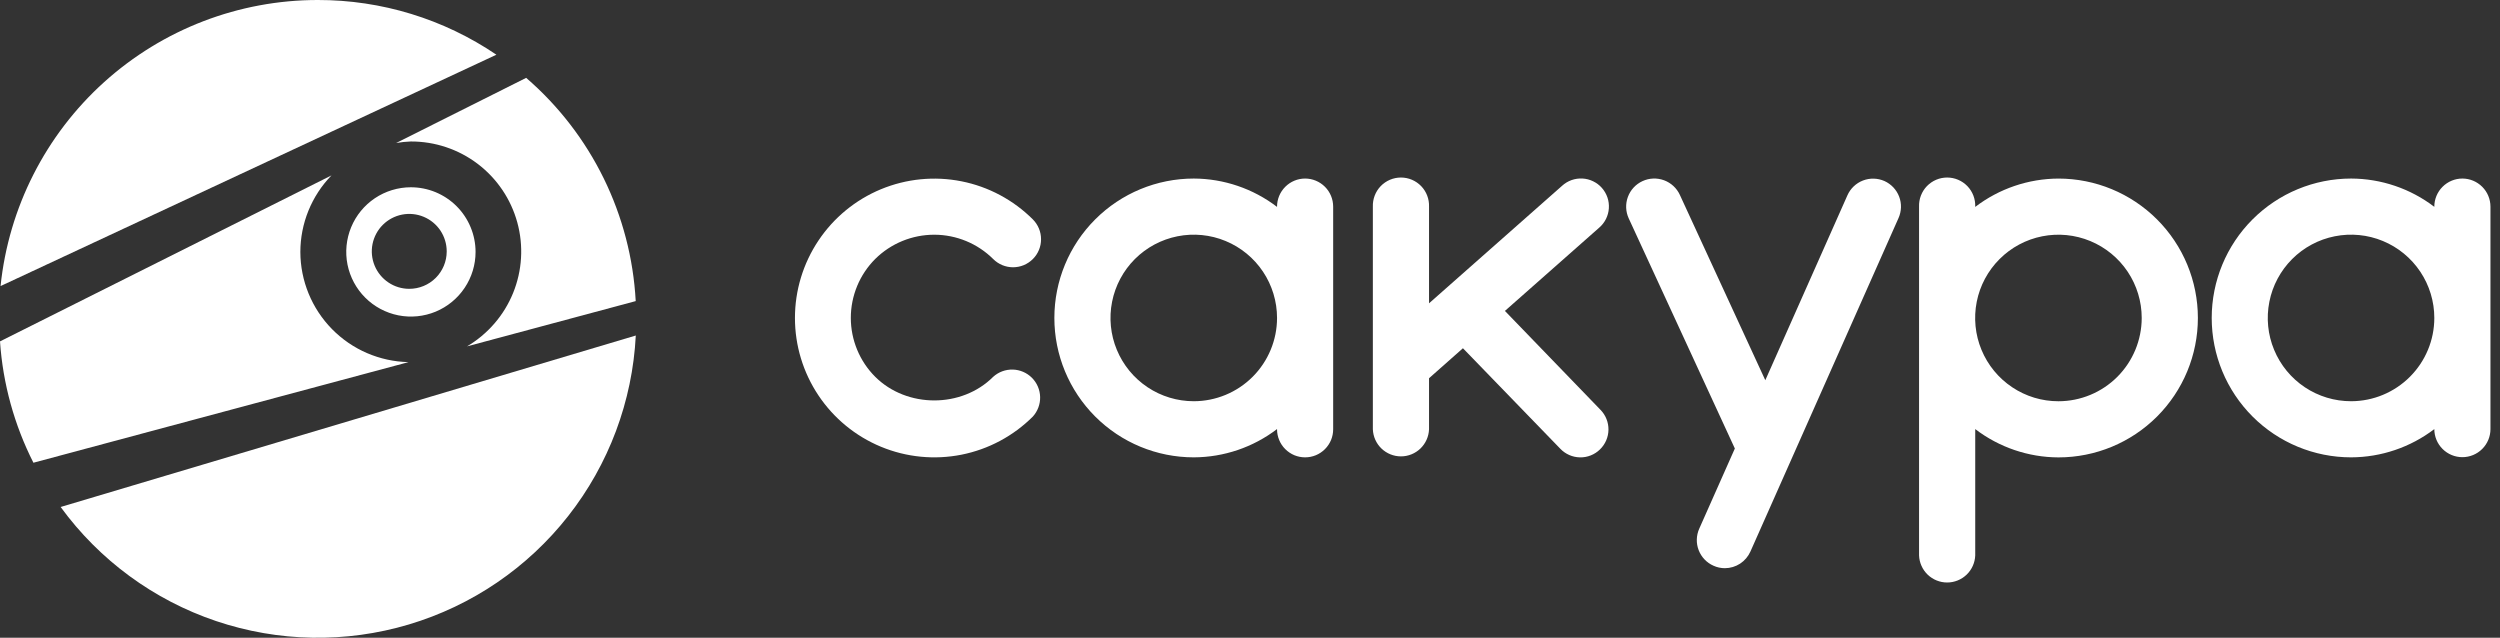
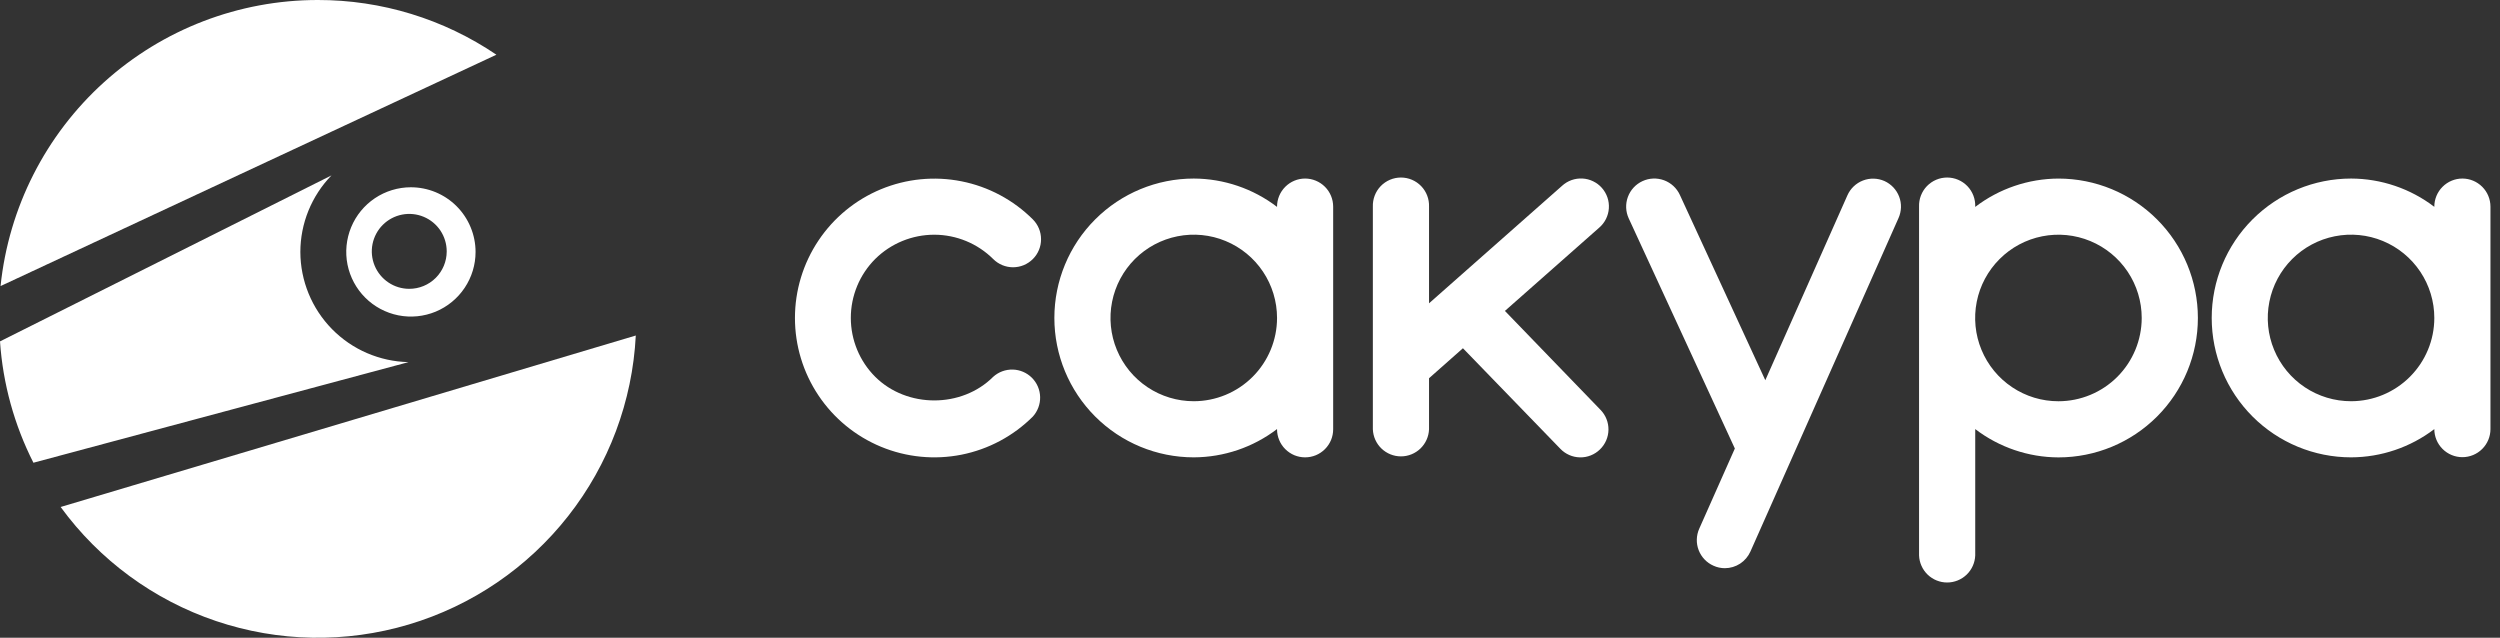
<svg xmlns="http://www.w3.org/2000/svg" width="98" height="25" viewBox="0 0 98 25" fill="none">
  <rect x="0" y="0" width="98" height="25" fill="#333333" stroke="none" />
  <path d="M38.935 10.156C39.037 10.258 39.159 10.339 39.292 10.394C39.425 10.449 39.568 10.477 39.712 10.477C39.857 10.477 40 10.448 40.133 10.393C40.266 10.337 40.387 10.256 40.489 10.154C40.591 10.052 40.672 9.931 40.727 9.797C40.782 9.664 40.81 9.521 40.809 9.377C40.809 9.232 40.781 9.09 40.725 8.956C40.67 8.823 40.589 8.702 40.487 8.6C39.722 7.837 38.749 7.317 37.689 7.107C36.63 6.896 35.532 7.005 34.533 7.418C33.535 7.832 32.683 8.532 32.083 9.43C31.482 10.329 31.162 11.385 31.162 12.465C31.162 13.545 31.482 14.601 32.083 15.5C32.683 16.398 33.535 17.098 34.533 17.512C35.532 17.926 36.63 18.034 37.689 17.824C38.749 17.613 39.722 17.093 40.487 16.33C40.677 16.12 40.78 15.846 40.773 15.563C40.767 15.28 40.652 15.011 40.452 14.81C40.252 14.61 39.982 14.494 39.7 14.487C39.416 14.48 39.142 14.582 38.932 14.772C37.7 16.005 35.55 16.005 34.31 14.772C34.006 14.469 33.765 14.109 33.601 13.712C33.437 13.316 33.352 12.89 33.352 12.461C33.352 12.032 33.437 11.607 33.601 11.21C33.765 10.814 34.006 10.454 34.31 10.15C34.926 9.541 35.758 9.2 36.624 9.201C37.49 9.202 38.321 9.545 38.935 10.156V10.156Z" fill="white" />
  <path d="M51.16 6.999C50.868 6.999 50.589 7.116 50.383 7.322C50.176 7.529 50.06 7.809 50.06 8.101V8.11C49.122 7.394 47.976 7.003 46.796 6.999C45.346 6.999 43.956 7.575 42.932 8.6C41.907 9.624 41.331 11.014 41.331 12.464C41.331 13.913 41.907 15.303 42.932 16.328C43.956 17.353 45.346 17.928 46.796 17.928C47.976 17.924 49.122 17.535 50.06 16.819V16.828C50.06 16.973 50.089 17.116 50.144 17.249C50.199 17.383 50.28 17.504 50.383 17.606C50.485 17.708 50.606 17.789 50.739 17.845C50.873 17.9 51.016 17.928 51.16 17.928C51.305 17.928 51.448 17.9 51.581 17.845C51.715 17.789 51.836 17.708 51.938 17.606C52.04 17.504 52.121 17.383 52.177 17.249C52.232 17.116 52.26 16.973 52.26 16.828V8.101C52.26 7.809 52.145 7.529 51.938 7.322C51.732 7.116 51.452 6.999 51.16 6.999V6.999ZM46.796 15.728C46.15 15.728 45.519 15.537 44.982 15.178C44.445 14.819 44.027 14.31 43.78 13.713C43.532 13.117 43.468 12.46 43.594 11.827C43.72 11.194 44.031 10.612 44.487 10.155C44.944 9.699 45.526 9.388 46.159 9.262C46.792 9.136 47.449 9.2 48.045 9.448C48.642 9.695 49.151 10.113 49.51 10.65C49.869 11.187 50.06 11.818 50.06 12.464C50.06 13.329 49.715 14.159 49.103 14.771C48.491 15.383 47.661 15.727 46.796 15.728V15.728Z" fill="white" />
  <path d="M96.525 6.999C96.234 6.999 95.954 7.116 95.748 7.322C95.541 7.529 95.425 7.809 95.425 8.101V8.108C94.489 7.392 93.343 7.003 92.164 6.999C90.715 6.999 89.325 7.575 88.3 8.6C87.275 9.624 86.699 11.014 86.699 12.464C86.699 13.913 87.275 15.303 88.3 16.328C89.325 17.353 90.715 17.928 92.164 17.928C93.343 17.924 94.488 17.535 95.425 16.821V16.821C95.425 17.112 95.541 17.392 95.748 17.599C95.954 17.805 96.234 17.921 96.525 17.921C96.817 17.921 97.097 17.805 97.303 17.599C97.51 17.392 97.626 17.112 97.626 16.821V8.101C97.626 7.809 97.51 7.529 97.303 7.322C97.097 7.116 96.817 6.999 96.525 6.999ZM92.164 15.728C91.518 15.729 90.887 15.538 90.349 15.18C89.812 14.821 89.393 14.312 89.146 13.715C88.898 13.119 88.833 12.462 88.959 11.829C89.084 11.195 89.395 10.613 89.851 10.156C90.308 9.699 90.889 9.388 91.523 9.262C92.156 9.136 92.813 9.2 93.409 9.447C94.006 9.694 94.516 10.113 94.875 10.65C95.234 11.187 95.425 11.818 95.425 12.464C95.425 13.329 95.081 14.158 94.469 14.77C93.858 15.382 93.029 15.727 92.164 15.728V15.728Z" fill="white" />
  <path d="M80.692 7C79.512 7.005 78.366 7.395 77.429 8.111V8.102C77.434 7.954 77.41 7.806 77.357 7.668C77.304 7.529 77.224 7.403 77.121 7.296C77.019 7.19 76.895 7.105 76.759 7.047C76.623 6.989 76.476 6.959 76.328 6.959C76.18 6.959 76.033 6.989 75.897 7.047C75.761 7.105 75.638 7.19 75.535 7.296C75.432 7.403 75.352 7.529 75.299 7.668C75.246 7.806 75.222 7.954 75.227 8.102V21.773C75.238 22.058 75.359 22.328 75.564 22.526C75.769 22.723 76.043 22.834 76.328 22.834C76.613 22.834 76.887 22.723 77.092 22.526C77.298 22.328 77.418 22.058 77.429 21.773V16.82C78.367 17.536 79.512 17.926 80.692 17.93C82.141 17.93 83.531 17.354 84.556 16.329C85.581 15.304 86.157 13.914 86.157 12.465C86.157 11.015 85.581 9.626 84.556 8.601C83.531 7.576 82.141 7 80.692 7ZM80.692 15.729C80.046 15.73 79.415 15.539 78.878 15.18C78.341 14.822 77.922 14.312 77.675 13.715C77.427 13.119 77.363 12.462 77.488 11.829C77.614 11.195 77.925 10.614 78.382 10.157C78.838 9.7 79.42 9.389 80.053 9.263C80.686 9.137 81.343 9.202 81.939 9.449C82.536 9.696 83.046 10.114 83.405 10.651C83.764 11.188 83.955 11.819 83.955 12.465C83.954 13.33 83.61 14.16 82.999 14.772C82.387 15.384 81.557 15.728 80.692 15.729Z" fill="white" />
  <path d="M73.869 7.096C73.602 6.979 73.3 6.971 73.028 7.076C72.756 7.181 72.537 7.39 72.419 7.656L69.2 14.905L65.85 7.639C65.727 7.373 65.504 7.167 65.229 7.066C64.955 6.965 64.651 6.977 64.386 7.1C64.12 7.222 63.914 7.445 63.813 7.72C63.712 7.994 63.724 8.298 63.847 8.563L68.006 17.582L66.609 20.727C66.55 20.858 66.519 21.001 66.515 21.145C66.511 21.289 66.536 21.433 66.588 21.567C66.64 21.702 66.718 21.825 66.818 21.93C66.917 22.034 67.036 22.118 67.168 22.176C67.308 22.24 67.46 22.273 67.614 22.273C67.826 22.273 68.034 22.211 68.212 22.095C68.39 21.978 68.53 21.813 68.617 21.619L74.422 8.548C74.481 8.416 74.513 8.274 74.518 8.13C74.522 7.986 74.498 7.842 74.446 7.707C74.395 7.573 74.317 7.449 74.218 7.344C74.119 7.24 74 7.155 73.869 7.096V7.096Z" fill="white" />
  <path d="M58.993 12.188L62.69 8.923C62.8 8.828 62.89 8.712 62.955 8.582C63.019 8.452 63.058 8.311 63.067 8.166C63.077 8.021 63.058 7.876 63.011 7.739C62.964 7.601 62.89 7.475 62.794 7.366C62.698 7.257 62.581 7.169 62.45 7.106C62.32 7.042 62.178 7.006 62.033 6.998C61.888 6.99 61.743 7.011 61.606 7.059C61.469 7.108 61.343 7.183 61.236 7.281L56.018 11.89V8.102C56.023 7.954 55.999 7.806 55.946 7.668C55.893 7.529 55.813 7.403 55.71 7.296C55.608 7.19 55.484 7.105 55.348 7.047C55.212 6.989 55.065 6.959 54.917 6.959C54.769 6.959 54.622 6.989 54.486 7.047C54.35 7.105 54.226 7.19 54.124 7.296C54.021 7.403 53.941 7.529 53.888 7.668C53.835 7.806 53.811 7.954 53.816 8.102V16.829C53.827 17.114 53.947 17.384 54.153 17.582C54.358 17.779 54.632 17.89 54.917 17.89C55.202 17.89 55.476 17.779 55.681 17.582C55.886 17.384 56.007 17.114 56.018 16.829V14.827L57.347 13.651L61.164 17.591C61.263 17.695 61.383 17.779 61.515 17.837C61.648 17.895 61.79 17.927 61.935 17.929C62.08 17.932 62.223 17.906 62.358 17.852C62.492 17.799 62.615 17.719 62.718 17.618C62.822 17.518 62.904 17.398 62.962 17.266C63.019 17.134 63.05 16.991 63.052 16.847C63.054 16.703 63.028 16.56 62.974 16.426C62.921 16.292 62.842 16.17 62.741 16.067L58.993 12.188Z" fill="white" />
  <path d="M12.457 1.0906e-05C9.364 -0 6.381 1.146 4.084 3.217C1.788 5.289 0.34 8.138 0.022 11.214L19.459 2.145C17.393 0.744 14.953 -0.003 12.457 1.0906e-05V1.0906e-05Z" fill="white" />
  <path d="M16.103 7.341C15.602 7.342 15.113 7.491 14.696 7.77C14.28 8.049 13.956 8.445 13.765 8.908C13.574 9.371 13.524 9.881 13.622 10.372C13.721 10.863 13.962 11.314 14.317 11.668C14.671 12.022 15.123 12.263 15.614 12.361C16.105 12.459 16.615 12.408 17.078 12.217C17.54 12.025 17.936 11.7 18.214 11.284C18.493 10.867 18.642 10.378 18.642 9.877C18.642 9.544 18.576 9.214 18.448 8.906C18.32 8.598 18.134 8.318 17.898 8.083C17.662 7.847 17.382 7.661 17.074 7.533C16.766 7.406 16.436 7.341 16.103 7.341V7.341ZM16.043 11.322C15.752 11.322 15.468 11.236 15.227 11.074C14.985 10.912 14.797 10.683 14.686 10.414C14.575 10.145 14.546 9.85 14.603 9.565C14.661 9.28 14.801 9.018 15.007 8.813C15.213 8.608 15.475 8.469 15.76 8.413C16.046 8.357 16.341 8.387 16.609 8.499C16.877 8.611 17.106 8.8 17.267 9.042C17.427 9.285 17.512 9.569 17.511 9.86C17.51 10.248 17.355 10.62 17.079 10.895C16.804 11.169 16.431 11.322 16.043 11.322V11.322Z" fill="white" />
-   <path d="M16.103 5.546C17.051 5.543 17.973 5.852 18.728 6.425C19.483 6.999 20.027 7.805 20.278 8.719C20.529 9.633 20.471 10.604 20.115 11.482C19.759 12.36 19.123 13.097 18.306 13.578L24.92 11.803C24.829 10.13 24.402 8.493 23.665 6.99C22.927 5.486 21.894 4.147 20.626 3.052L15.528 5.606C15.718 5.573 15.91 5.553 16.103 5.546V5.546Z" fill="white" />
  <path d="M2.377 19.874C3.897 21.958 6.025 23.52 8.469 24.345C10.914 25.17 13.553 25.217 16.025 24.48C18.497 23.743 20.68 22.258 22.273 20.229C23.867 18.201 24.792 15.729 24.923 13.152L2.377 19.874Z" fill="white" />
  <path d="M11.774 9.878C11.775 8.756 12.213 7.679 12.995 6.875L0 13.383C0.113 15.04 0.559 16.657 1.31 18.139L16.014 14.195C14.883 14.171 13.806 13.707 13.014 12.9C12.222 12.093 11.777 11.008 11.774 9.878V9.878Z" fill="white" />
</svg>